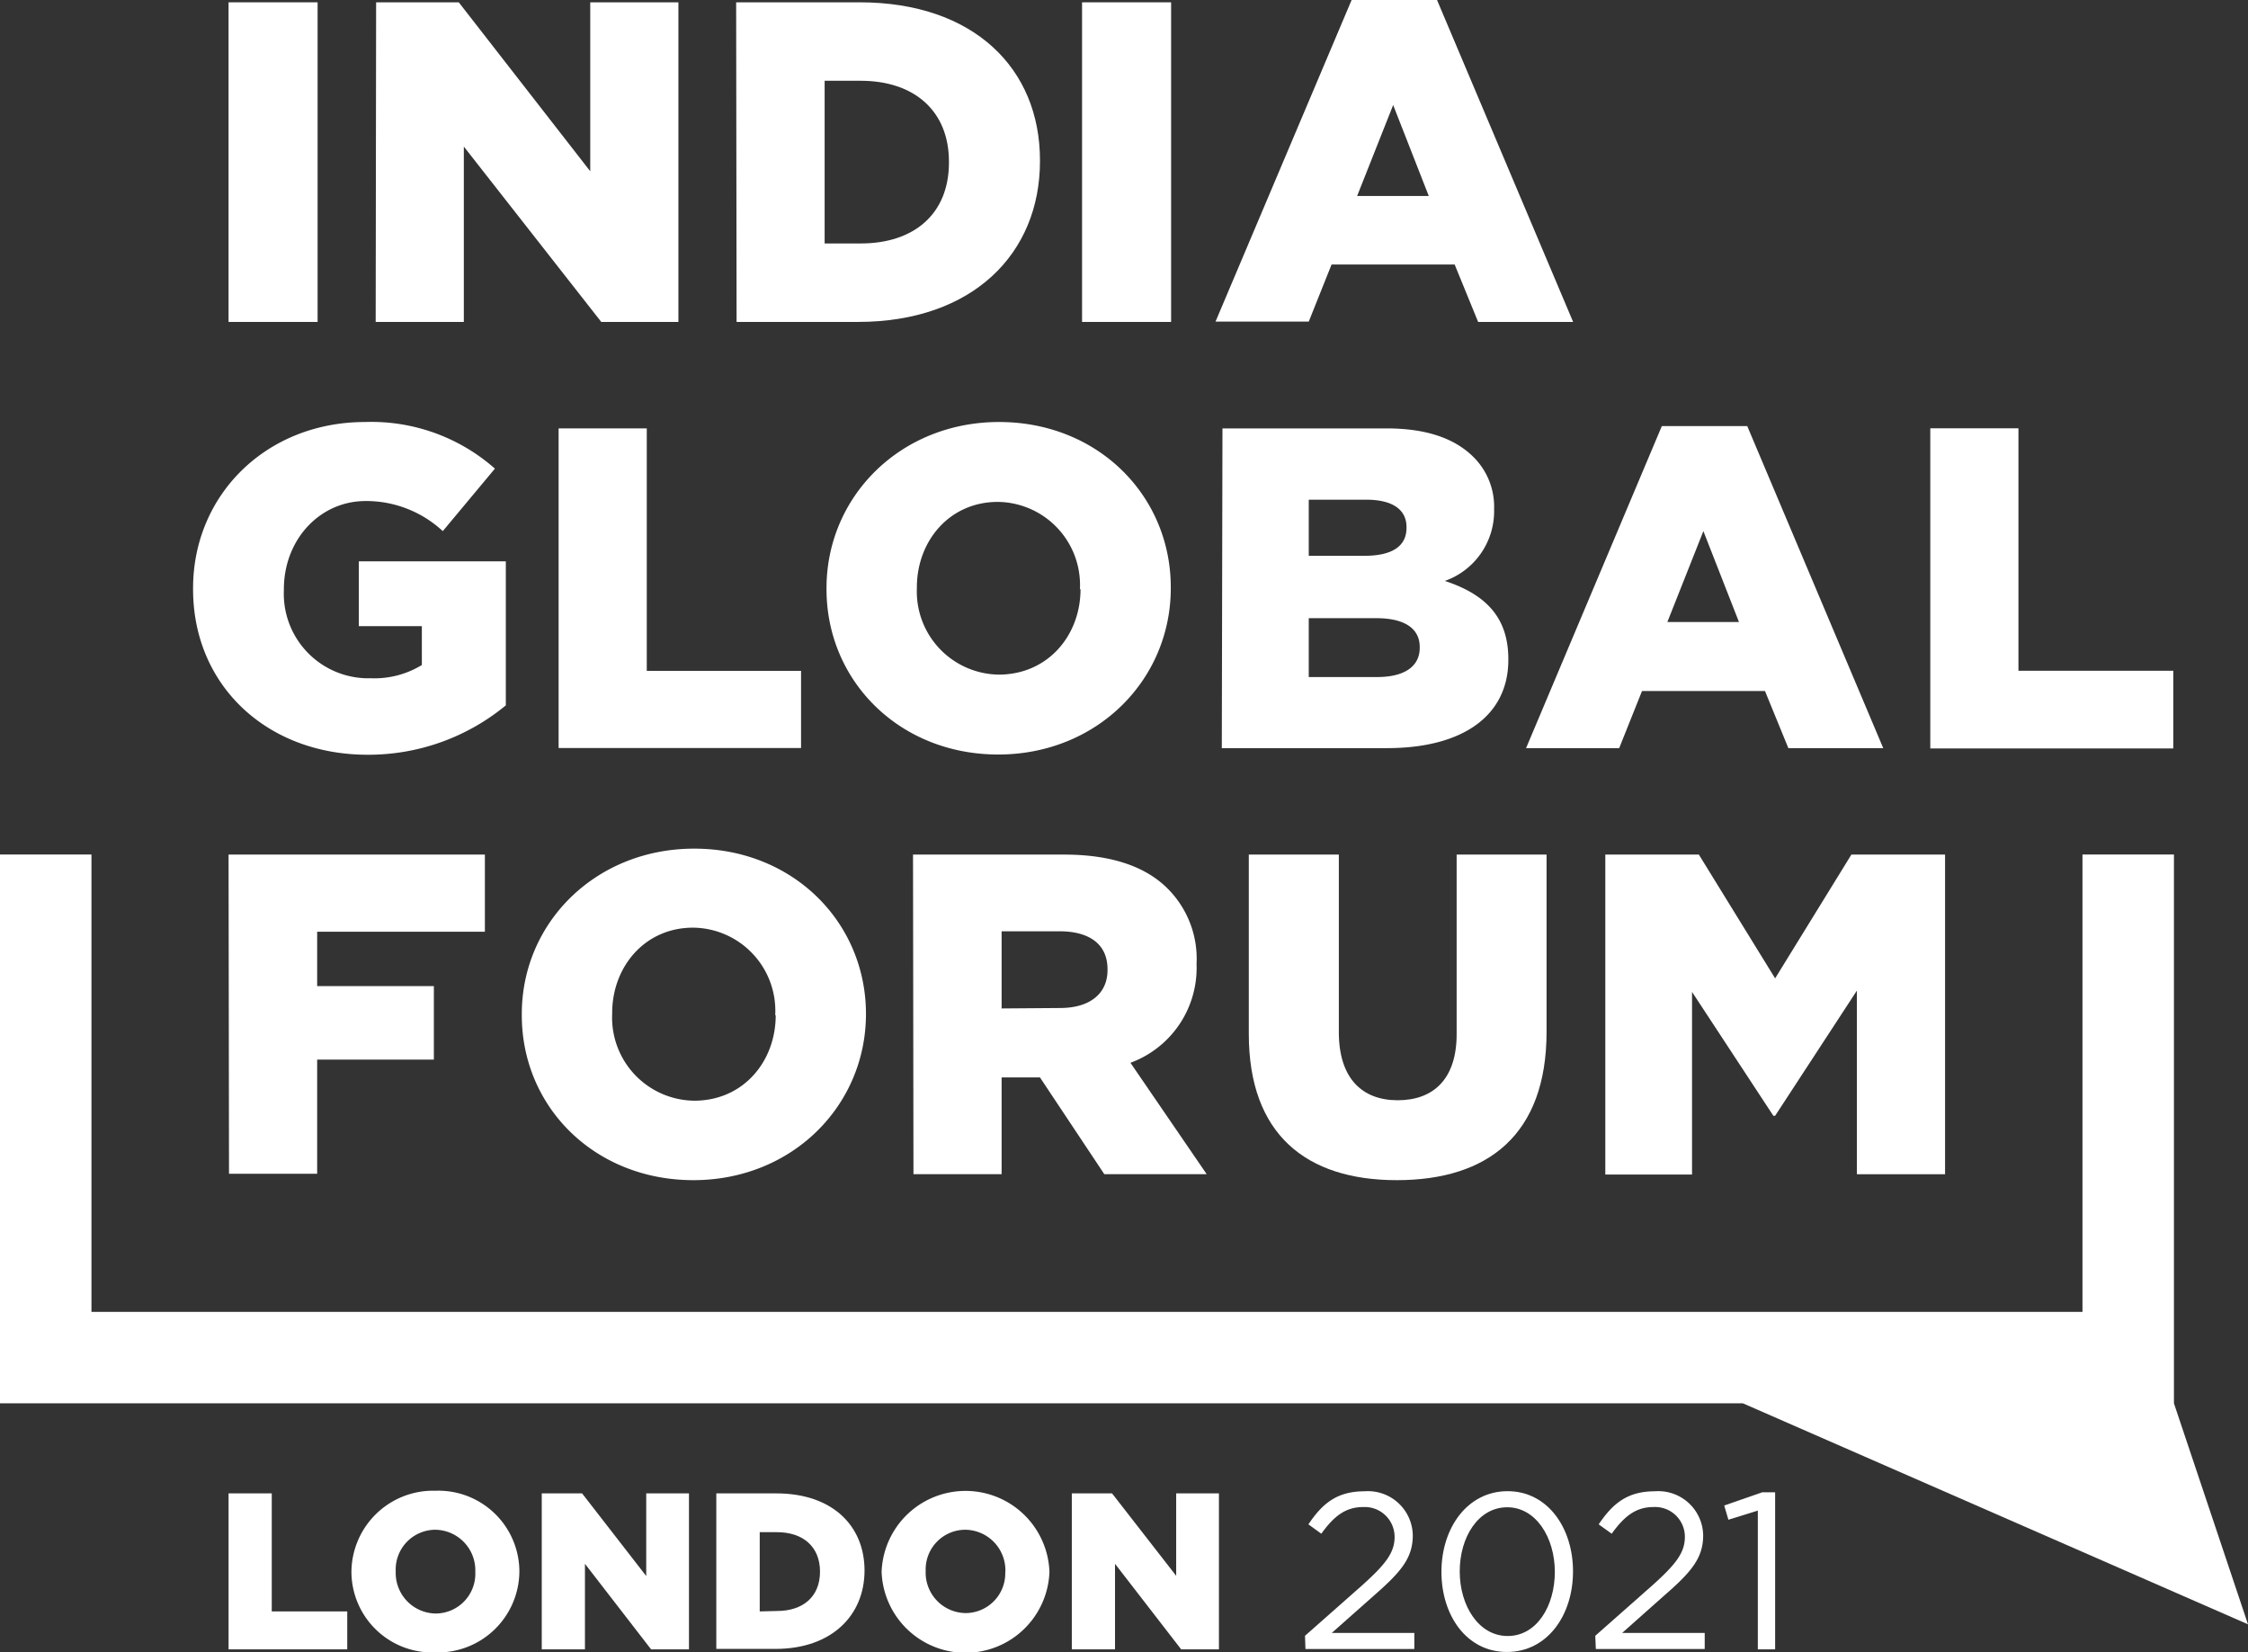
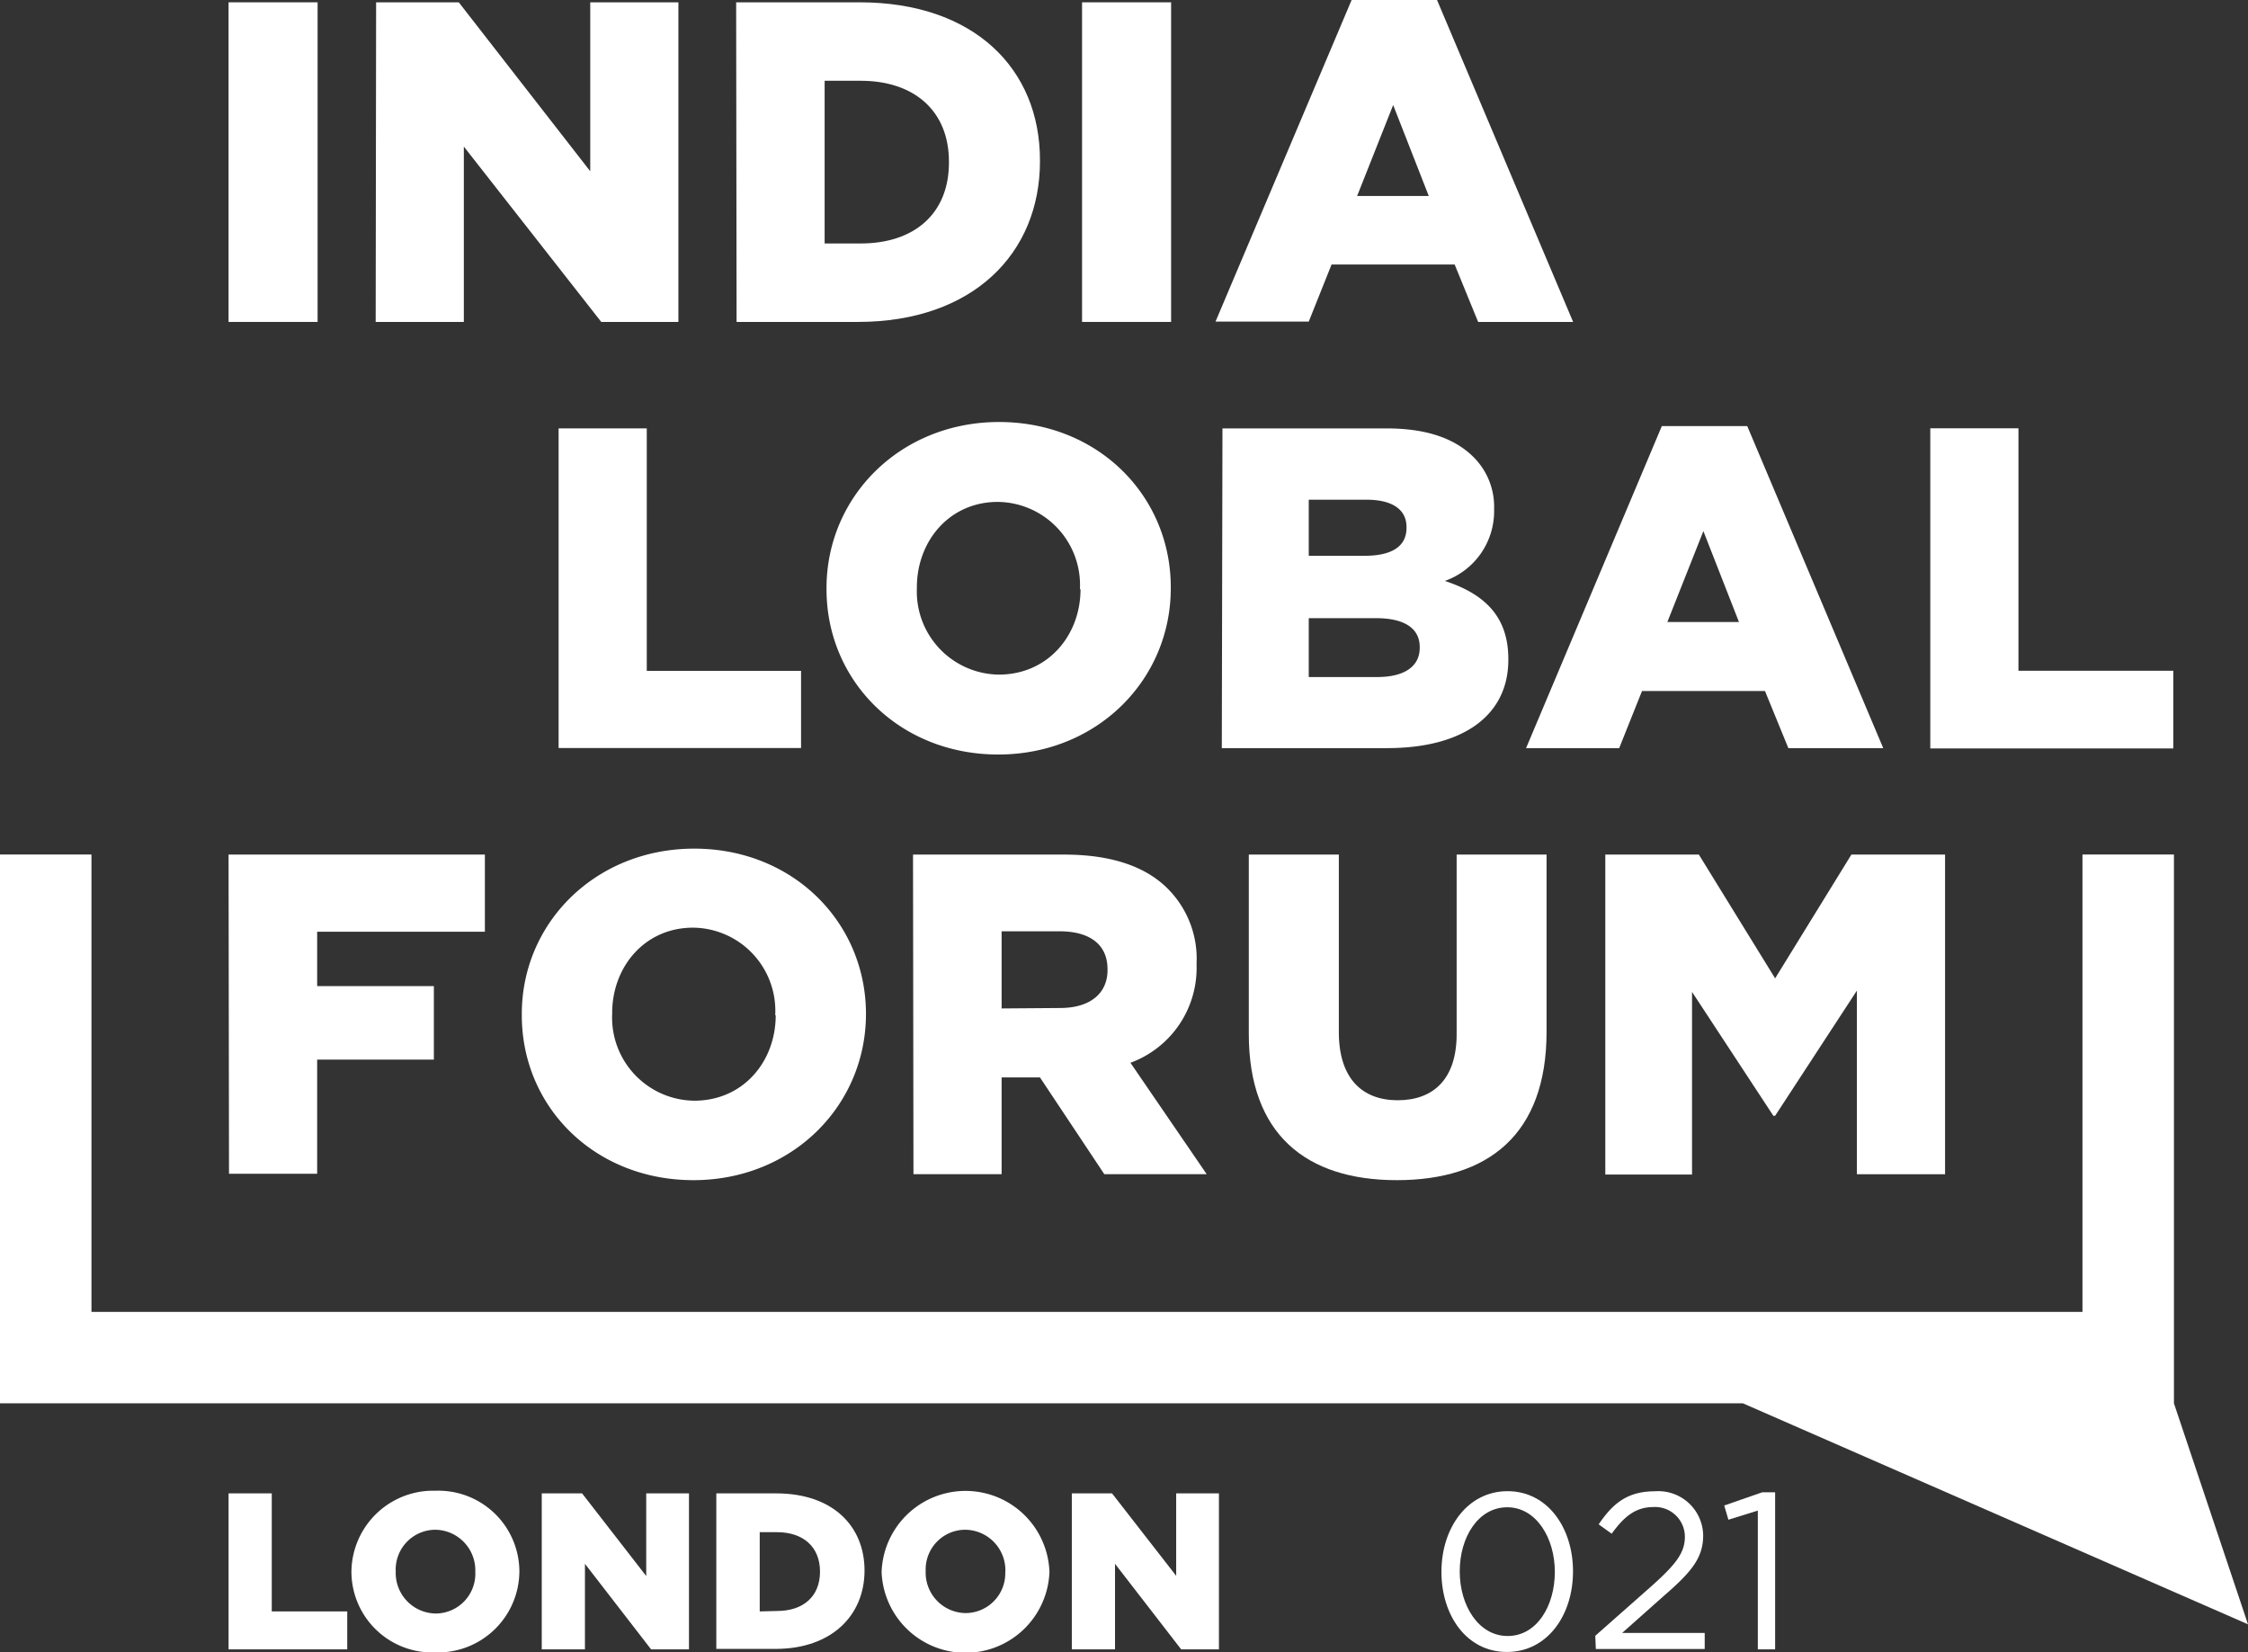
<svg xmlns="http://www.w3.org/2000/svg" viewBox="0 0 203.99 149.93">
  <rect x="0" y="0" width="203.99" height="149.93" fill="#333333" stroke="none" />
  <defs>
    <style>.cls-1{fill:#fff;}</style>
  </defs>
  <g id="Layer_2" data-name="Layer 2">
    <g id="Layer_1-2" data-name="Layer 1">
-       <path class="cls-1" d="M20.74.21h8.08v29H20.74Z" />
+       <path class="cls-1" d="M20.74.21h8.08v29H20.74" />
      <path class="cls-1" d="M34.13.21h7.5L53.56,15.54V.21h8v29h-7L42.09,13.3V29.21h-8Z" />
      <path class="cls-1" d="M66.8.21H78c10.36,0,16.37,6,16.37,14.33v.09c0,8.37-6.09,14.58-16.53,14.58h-11ZM78.11,22.09c4.81,0,8-2.66,8-7.34v-.08c0-4.64-3.19-7.34-8-7.34H74.83V22.09Z" />
      <path class="cls-1" d="M98.19.21h8.08v29H98.19Z" />
      <path class="cls-1" d="M122.65,0h7.75l12.35,29.21h-8.62L132,24H120.83l-2.07,5.18H110.3Zm7,17.78-3.23-8.25-3.27,8.25Z" />
-       <path class="cls-1" d="M17.52,53.46v-.09c0-8.45,6.63-15.08,15.62-15.08a16.93,16.93,0,0,1,11.77,4.23l-4.73,5.67a10.22,10.22,0,0,0-7-2.73c-4.18,0-7.42,3.52-7.42,8v.08a7.67,7.67,0,0,0,7.88,8,8.27,8.27,0,0,0,4.64-1.2V56.81H32.56V50.93H45.9V64a19.58,19.58,0,0,1-12.6,4.48C24.27,68.46,17.52,62.24,17.52,53.46Z" />
      <path class="cls-1" d="M50.69,38.87h8v22h14v7H50.69Z" />
      <path class="cls-1" d="M75,53.46v-.09c0-8.32,6.71-15.08,15.66-15.08s15.58,6.67,15.58,15v.08c0,8.33-6.71,15.09-15.66,15.09S75,61.79,75,53.46Zm23,0v-.09a7.54,7.54,0,0,0-7.46-7.83c-4.4,0-7.34,3.57-7.34,7.75v.08a7.54,7.54,0,0,0,7.42,7.84C95.1,61.21,98.05,57.64,98.05,53.46Z" />
      <path class="cls-1" d="M110.93,38.87H125.8c3.65,0,6.22.91,7.92,2.61a6.35,6.35,0,0,1,1.86,4.68v.09a6.71,6.71,0,0,1-4.47,6.46c3.52,1.16,5.76,3.15,5.76,7.09v.08c0,5-4.06,8-11,8h-15Zm12.89,11.56c2.44,0,3.81-.83,3.81-2.53v-.08c0-1.57-1.25-2.48-3.65-2.48h-5.22v5.09Zm1.16,11c2.44,0,3.85-.95,3.85-2.65v-.08c0-1.58-1.24-2.61-3.94-2.61h-6.13v5.34Z" />
      <path class="cls-1" d="M150.8,38.66h7.75l12.34,29.22h-8.61l-2.12-5.18H149l-2.07,5.18h-8.45Zm7,17.78-3.23-8.25-3.27,8.25Z" />
      <path class="cls-1" d="M175.16,38.86h8v22h14.05v7.05H175.16Z" />
      <path class="cls-1" d="M20.74,77.54H44v7H28.78v4.93H39.37v6.67H28.78v10.36h-8Z" />
      <path class="cls-1" d="M47.35,92.12V92C47.35,83.71,54.06,77,63,77s15.58,6.67,15.58,15V92c0,8.33-6.71,15.08-15.66,15.08S47.35,100.45,47.35,92.12Zm23,0V92a7.54,7.54,0,0,0-7.46-7.83c-4.39,0-7.34,3.56-7.34,7.75V92A7.54,7.54,0,0,0,63,99.87C67.45,99.87,70.39,96.31,70.39,92.12Z" />
      <path class="cls-1" d="M82.85,77.54H96.57c4.43,0,7.5,1.16,9.44,3.14a9,9,0,0,1,2.57,6.76v.08a9.17,9.17,0,0,1-6,8.91l6.92,10.11h-9.29l-5.84-8.78H90.89v8.78h-8ZM96.19,91.46c2.74,0,4.31-1.33,4.31-3.44v-.08c0-2.28-1.66-3.44-4.35-3.44H90.89v7Z" />
      <path class="cls-1" d="M113.32,93.82V77.54h8.17V93.65c0,4.19,2.11,6.18,5.34,6.18s5.35-1.91,5.35-6V77.54h8.16V93.61c0,9.37-5.34,13.47-13.59,13.47S113.32,102.9,113.32,93.82Z" />
      <path class="cls-1" d="M145.67,77.54h8.49l6.92,11.23L168,77.54h8.5v29h-8V89.88l-7.42,11.36h-.16L153.54,90v16.57h-7.87Z" />
      <polygon class="cls-1" points="203.99 147.38 197.27 127.33 197.27 127.3 197.27 77.53 188.97 77.53 188.97 119.03 8.3 119.03 8.3 77.53 0 77.53 0 127.33 158.16 127.33 158.16 127.33 203.99 147.38" />
      <path class="cls-1" d="M20.74,135.5h3.92v10.71h6.85v3.44H20.74Z" />
      <path class="cls-1" d="M31.89,142.62v0a7.42,7.42,0,0,1,7.64-7.36,7.35,7.35,0,0,1,7.6,7.32v0a7.4,7.4,0,0,1-7.64,7.35A7.34,7.34,0,0,1,31.89,142.62Zm11.24,0v0a3.68,3.68,0,0,0-3.64-3.82,3.61,3.61,0,0,0-3.58,3.78v0a3.68,3.68,0,0,0,3.62,3.82A3.61,3.61,0,0,0,43.13,142.62Z" />
      <path class="cls-1" d="M49.16,135.5h3.66L58.64,143V135.5h3.88v14.15H59.08l-6-7.76v7.76H49.16Z" />
      <path class="cls-1" d="M65,135.5h5.45c5.06,0,8,2.92,8,7v0c0,4.08-3,7.11-8.07,7.11H65Zm5.51,10.67c2.35,0,3.9-1.29,3.9-3.57v0c0-2.27-1.55-3.58-3.9-3.58H68.94v7.19Z" />
      <path class="cls-1" d="M80,142.62v0a7.62,7.62,0,0,1,15.23,0v0a7.62,7.62,0,0,1-15.23,0Zm11.23,0v0a3.68,3.68,0,0,0-3.64-3.82A3.6,3.6,0,0,0,84,142.54v0a3.67,3.67,0,0,0,3.61,3.82A3.61,3.61,0,0,0,91.22,142.62Z" />
      <path class="cls-1" d="M97.26,135.5h3.65l5.82,7.48V135.5h3.88v14.15h-3.43l-6-7.76v7.76H97.26Z" />
-       <path class="cls-1" d="M118.42,148.42l5.13-4.53c2.17-1.94,3-3,3-4.44a2.71,2.71,0,0,0-2.85-2.71c-1.62,0-2.67.85-3.8,2.42l-1.17-.85c1.27-1.9,2.6-3,5.09-3a4.07,4.07,0,0,1,4.38,4v0c0,2.07-1.09,3.34-3.57,5.5l-3.78,3.35h7.49v1.46h-9.88Z" />
      <path class="cls-1" d="M130.8,142.62v0c0-4,2.37-7.32,6-7.32s5.94,3.32,5.94,7.28v0c0,4-2.35,7.31-6,7.31S130.8,146.58,130.8,142.62Zm10.29,0v0c0-3.09-1.7-5.86-4.32-5.86s-4.31,2.7-4.31,5.82v0c0,3.09,1.7,5.86,4.35,5.86S141.09,145.71,141.09,142.62Z" />
      <path class="cls-1" d="M144.76,148.42l5.13-4.53c2.17-1.94,3-3,3-4.44a2.7,2.7,0,0,0-2.85-2.71c-1.61,0-2.66.85-3.79,2.42l-1.18-.85c1.28-1.9,2.61-3,5.1-3a4.07,4.07,0,0,1,4.38,4v0c0,2.07-1.09,3.34-3.58,5.5l-3.77,3.35h7.49v1.46h-9.88Z" />
      <path class="cls-1" d="M159.51,137.06l-2.67.83-.38-1.29,3.45-1.2h1.17v14.25h-1.57Z" />
    </g>
  </g>
</svg>